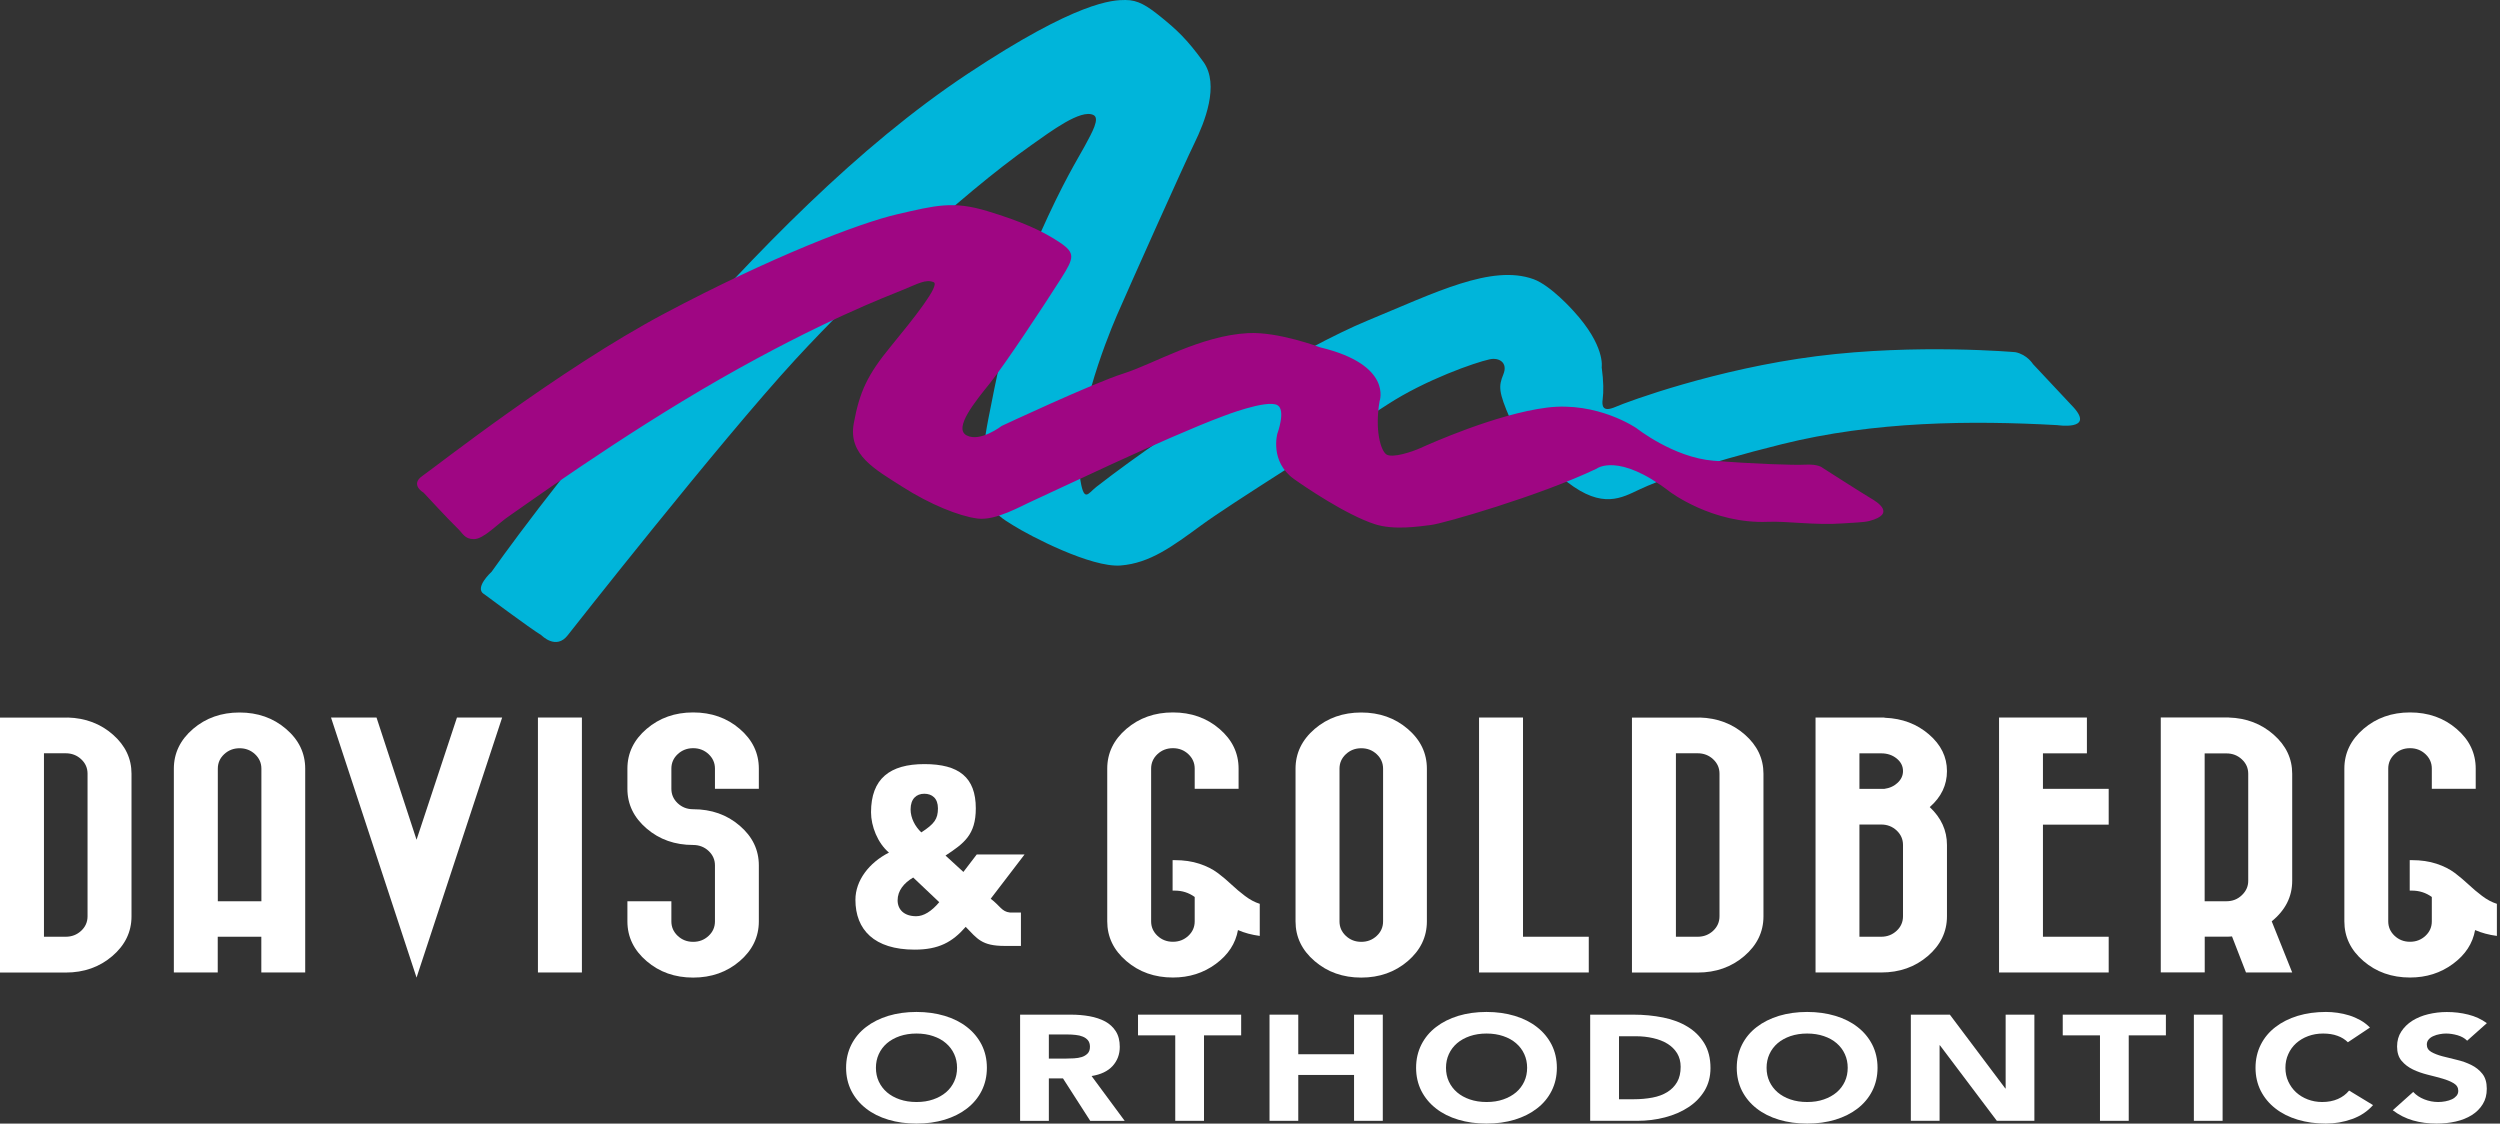
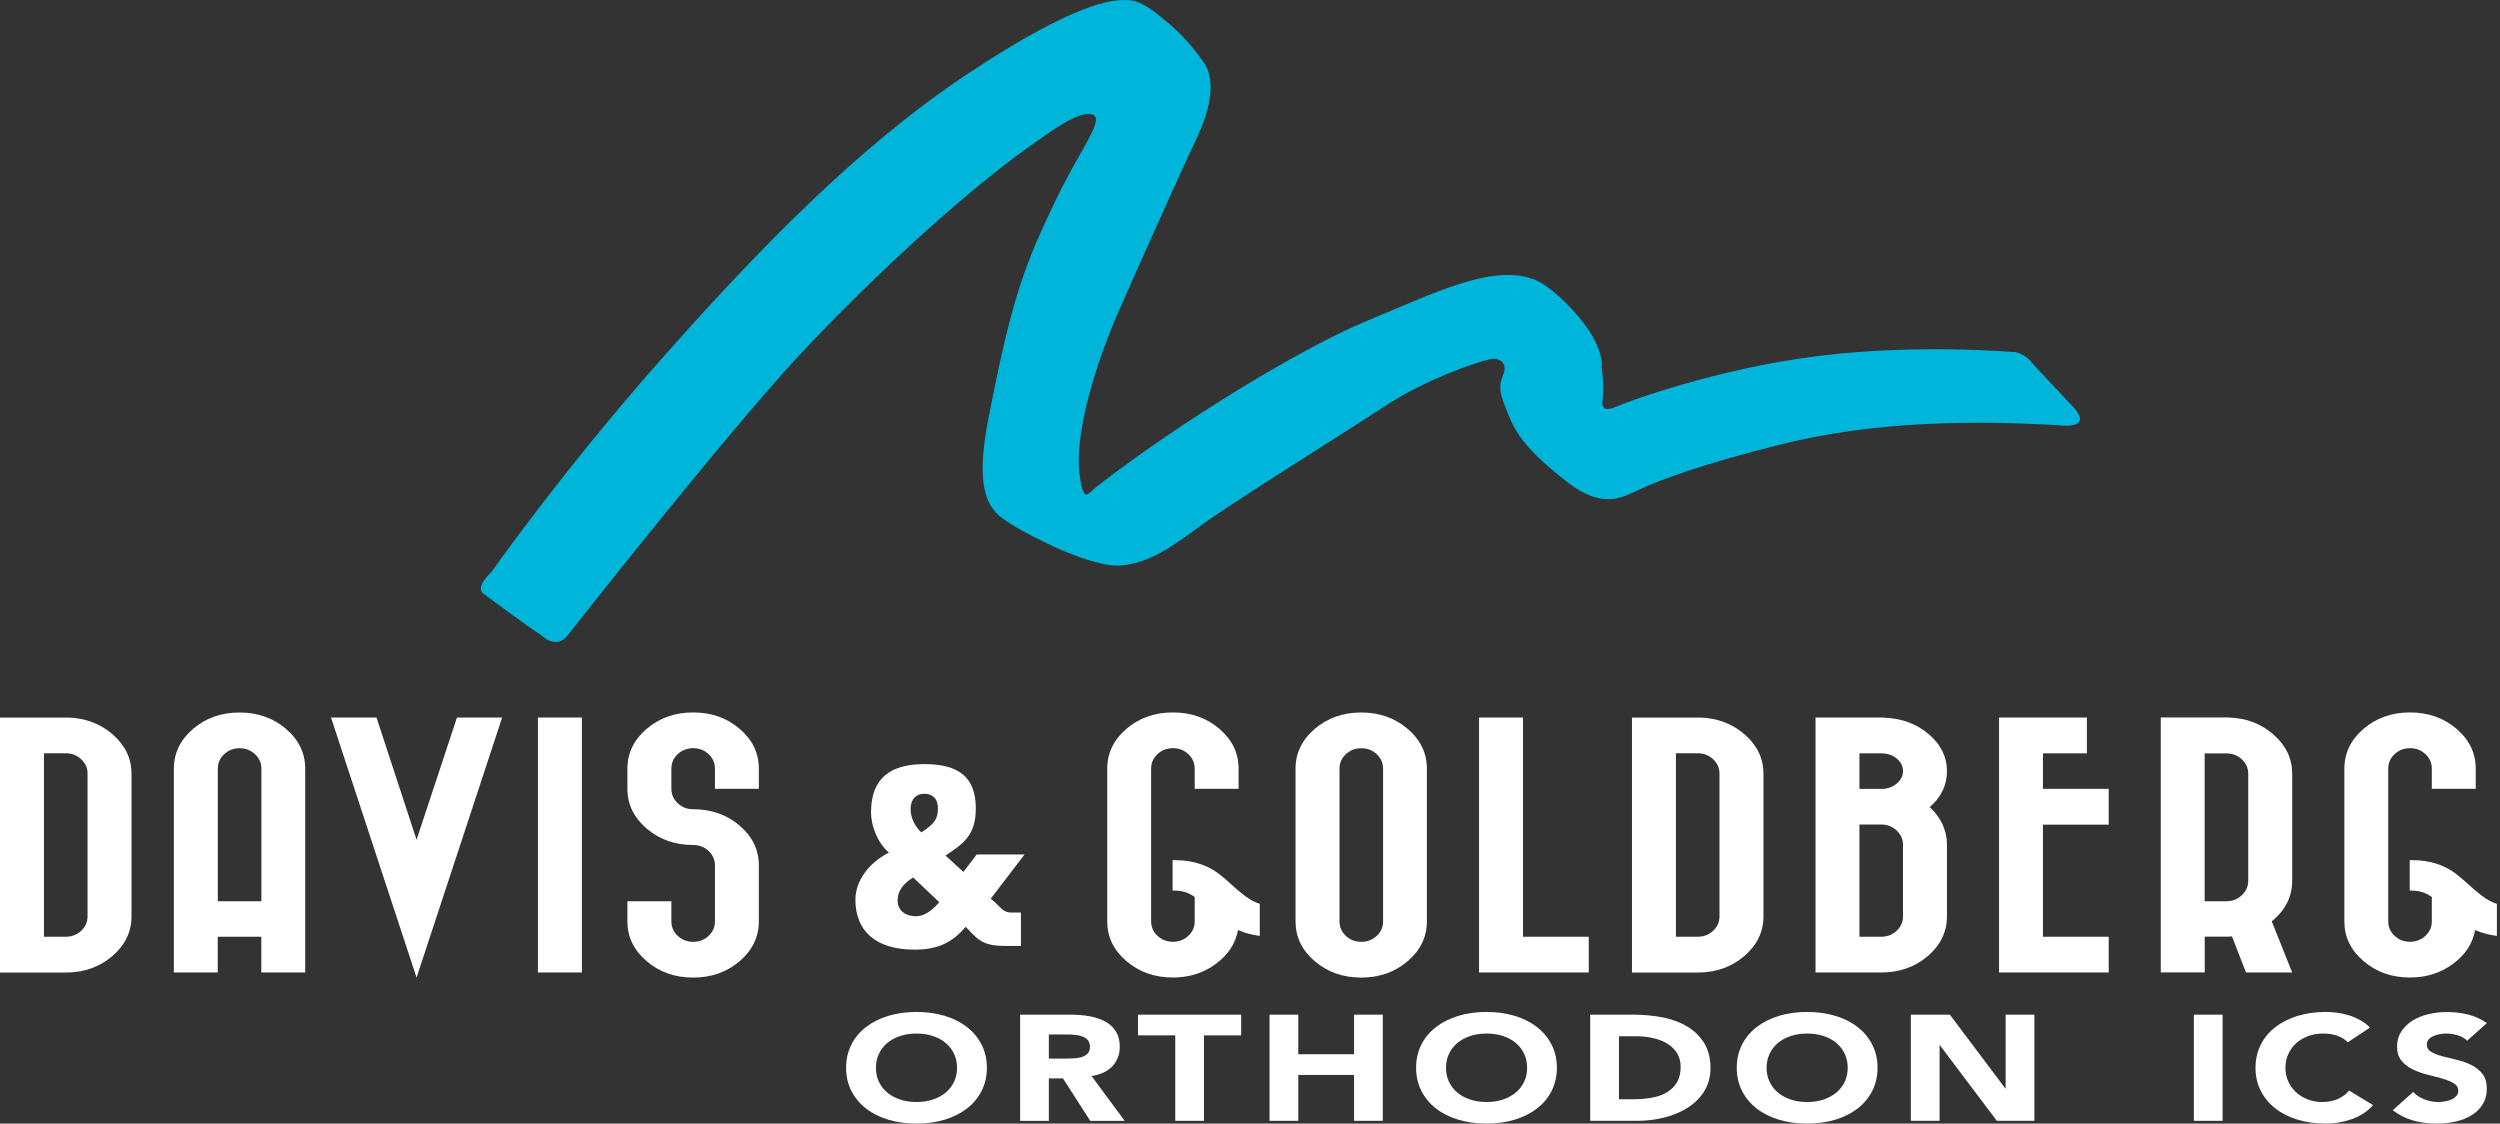
<svg xmlns="http://www.w3.org/2000/svg" width="267" height="120" viewBox="0 0 267 120" fill="none">
  <rect x="0" y="0" width="267" height="120" fill="#333333" stroke="none" />
  <path fill-rule="evenodd" clip-rule="evenodd" d="M51.67 63.438C50.63 62.759 52.503 61.065 52.503 61.065C52.503 61.065 59.996 50.392 70.394 38.622C80.791 26.846 91.61 15.668 103.353 7.878C115.104 0.087 118.85 0 120.195 0C121.54 0 122.481 0.591 124.049 1.862C125.609 3.132 126.747 4.147 128.522 6.607C130.288 9.061 128.621 13.127 127.589 15.245C126.541 17.362 120.517 30.832 119.271 33.709C118.025 36.592 114.584 45.418 115.318 50.815C115.731 53.867 116.185 52.704 117.084 52.005C126.029 45.055 138.927 37.184 146.099 34.219C153.278 31.255 159.302 28.197 163.783 29.817C165.648 30.496 168.041 33.205 168.041 33.205C171.474 36.935 171.061 39.22 171.061 39.22C171.267 40.746 171.267 41.848 171.168 42.615C171.061 43.374 171.168 44.046 172.522 43.462C173.875 42.87 183.332 39.395 194.043 38.037C204.755 36.68 215.251 37.614 215.251 37.614C216.505 37.869 217.124 38.884 217.124 38.884L221.49 43.542C223.677 46.002 219.724 45.404 219.724 45.404C210.465 44.893 200.175 44.981 190.297 47.441C181.616 49.598 177.093 51.339 175.113 52.267C173.182 53.174 171.152 54.391 167.414 51.507C163.362 48.375 162.05 46.507 161.282 44.732C160.036 41.848 160.036 41.257 160.556 39.987C161.076 38.716 160.086 38.158 159.104 38.373C157.544 38.709 152.246 40.558 148.186 43.2C142.468 46.923 131.443 53.786 128.324 56.078C125.204 58.363 122.811 60.145 119.692 60.393C116.573 60.649 110.029 57.261 108.155 56.078C106.282 54.888 103.782 53.786 105.556 44.732C107.322 35.665 108.568 30.583 111.068 24.997C113.561 19.405 115.021 17.12 115.855 15.594C116.68 14.068 117.48 12.636 116.787 12.287C115.434 11.608 112.199 14.055 110.136 15.507C102.445 20.924 91.866 30.892 84.967 38.373C76.855 47.185 60.632 67.847 60.632 67.847C59.386 69.461 57.826 67.847 57.826 67.847C56.58 67.088 51.694 63.445 51.694 63.445L51.67 63.438Z" fill="#00B5DA" />
-   <path fill-rule="evenodd" clip-rule="evenodd" d="M45.219 52.604C45.219 52.604 43.758 51.757 45.12 50.822C46.473 49.895 59.676 39.477 71.006 33.461C82.345 27.445 91.81 23.802 95.862 22.874C99.913 21.94 101.787 21.436 105.426 22.538C109.065 23.64 111.351 24.655 113.224 25.919C114.866 27.035 114.71 27.546 113.331 29.73C111.458 32.694 107.299 38.966 105.74 40.908C104.18 42.857 101.787 45.741 103.239 46.501C104.691 47.26 106.986 45.486 106.986 45.486C106.986 45.486 116.764 40.908 119.983 39.893C123.201 38.878 128.193 35.84 133.293 35.578C136.52 35.403 140.992 37.097 140.992 37.097C148.791 38.966 147.338 42.857 147.338 42.857C146.818 45.902 147.446 48.107 148.065 48.53C148.683 48.954 150.763 48.275 151.704 47.852C152.636 47.428 159.816 44.208 165.221 43.53C170.626 42.851 174.785 45.734 174.785 45.734C174.785 45.734 178.738 48.867 182.996 49.203C187.262 49.545 191.636 49.693 192.774 49.626C194.235 49.545 194.648 49.962 194.648 49.962C194.648 49.962 199.013 52.758 199.747 53.182C200.474 53.605 202.553 54.876 199.64 55.642C198.996 55.81 197.734 55.823 196.826 55.897C193.913 56.119 190.81 55.642 188.822 55.729C182.897 55.985 178.325 52.51 178.325 52.51C172.813 48.275 170.527 50.05 170.527 50.05C164.494 52.933 154.204 55.897 152.851 56.065C151.497 56.233 148.857 56.643 146.818 55.978C143.699 54.956 139.293 51.938 138.187 51.152C135.587 49.283 136.421 46.319 136.421 46.319C136.421 46.319 137.362 43.778 136.421 43.267C135.257 42.636 130.603 44.457 130.603 44.457C124.464 46.742 111.78 52.839 110.427 53.43C109.073 54.022 106.367 55.635 104.394 55.38C102.414 55.124 99.295 53.854 96.382 51.992C93.469 50.13 90.564 48.604 91.183 45.21C91.81 41.822 92.635 40.041 95.136 36.996C97.636 33.945 100.442 30.429 99.707 30.134C98.874 29.791 98.04 30.302 96.373 30.98C94.715 31.659 87.75 34.281 76.931 40.465C66.113 46.648 55.509 54.358 54.37 55.117C53.223 55.877 51.663 57.578 50.624 57.578C49.584 57.578 49.477 56.979 48.751 56.307C48.024 55.628 45.21 52.584 45.21 52.584L45.219 52.604Z" fill="#9F0683" />
  <path fill-rule="evenodd" clip-rule="evenodd" d="M4.695 100.044H7.023C7.666 100.044 8.219 99.828 8.673 99.405C9.127 98.981 9.35 98.464 9.35 97.859V82.628C9.35 82.023 9.127 81.512 8.673 81.089C8.219 80.665 7.666 80.45 7.023 80.45H4.695V100.044ZM7.237 76.632C9.135 76.686 10.744 77.298 12.065 78.461C13.385 79.623 14.045 81.015 14.045 82.635V97.866C14.045 99.526 13.36 100.944 11.99 102.114C10.62 103.283 8.97 103.868 7.023 103.868H0V76.639H7.229L7.237 76.632Z" fill="white" />
  <path fill-rule="evenodd" clip-rule="evenodd" d="M27.917 96.253V82.097C27.917 81.492 27.694 80.981 27.24 80.551C26.786 80.127 26.233 79.912 25.59 79.912C24.946 79.912 24.393 80.127 23.939 80.551C23.485 80.975 23.263 81.492 23.263 82.097V96.253H27.917ZM18.567 82.097C18.567 80.437 19.252 79.019 20.614 77.849C21.983 76.679 23.634 76.095 25.581 76.095C27.529 76.095 29.188 76.679 30.549 77.849C31.919 79.019 32.596 80.437 32.596 82.097V103.861H27.909V100.044H23.254V103.861H18.567V82.097Z" fill="white" />
  <path fill-rule="evenodd" clip-rule="evenodd" d="M53.63 76.632L44.487 104.406L35.352 76.632H40.212L44.487 89.686L48.803 76.632H53.63Z" fill="white" />
  <path fill-rule="evenodd" clip-rule="evenodd" d="M57.451 76.632H62.147V103.861H57.451V76.632Z" fill="white" />
  <path fill-rule="evenodd" clip-rule="evenodd" d="M74.029 86.426C75.977 86.426 77.636 87.01 78.997 88.18C80.367 89.35 81.044 90.768 81.044 92.428V98.403C81.044 100.064 80.359 101.482 78.997 102.651C77.627 103.821 75.977 104.406 74.029 104.406C72.082 104.406 70.423 103.821 69.062 102.651C67.692 101.482 67.007 100.064 67.007 98.403V96.253H71.703V98.403C71.703 99.008 71.925 99.519 72.379 99.949C72.833 100.373 73.378 100.588 74.029 100.588C74.681 100.588 75.226 100.373 75.68 99.949C76.134 99.526 76.357 99.008 76.357 98.403V92.428C76.357 91.823 76.134 91.312 75.68 90.882C75.226 90.459 74.673 90.243 74.029 90.243C72.082 90.243 70.423 89.659 69.062 88.489C67.692 87.32 67.007 85.901 67.007 84.241V82.09C67.007 80.43 67.692 79.012 69.062 77.842C70.432 76.673 72.082 76.088 74.029 76.088C75.977 76.088 77.636 76.673 78.997 77.842C80.367 79.012 81.044 80.43 81.044 82.09V84.241H76.357V82.09C76.357 81.485 76.134 80.975 75.68 80.544C75.226 80.121 74.673 79.906 74.029 79.906C73.386 79.906 72.833 80.121 72.379 80.544C71.925 80.968 71.703 81.485 71.703 82.09V84.241C71.703 84.846 71.925 85.357 72.379 85.787C72.833 86.211 73.378 86.426 74.029 86.426Z" fill="white" />
  <path fill-rule="evenodd" clip-rule="evenodd" d="M100.172 86.332C100.172 85.256 99.545 84.772 98.712 84.772C97.878 84.772 97.251 85.31 97.251 86.439C97.251 87.373 97.738 88.281 98.398 88.899C99.784 87.992 100.172 87.481 100.172 86.325V86.332ZM97.531 93.719C96.525 94.31 95.865 95.137 95.865 96.152C95.865 97.14 96.558 97.852 97.845 97.852C98.646 97.852 99.479 97.341 100.312 96.353L97.531 93.719ZM102.887 93.127L104.315 91.258H109.423L105.808 95.984C106.815 96.75 106.988 97.368 107.855 97.456H109.035V101.025H107.302C104.835 101.025 104.381 100.259 103.135 98.988C101.707 100.628 100.246 101.421 97.68 101.421C93.373 101.421 91.359 99.297 91.359 96.098C91.359 94.034 92.82 92.132 94.94 91.057C93.727 90.035 93.026 88.227 93.026 86.755C93.026 83.159 95.039 81.606 98.728 81.606C102.417 81.606 104.216 83.025 104.216 86.332C104.216 89.161 102.961 90.069 100.981 91.373L102.895 93.127H102.887Z" fill="white" />
  <path fill-rule="evenodd" clip-rule="evenodd" d="M125.226 91.863H125.465C126.439 91.863 127.313 91.991 128.089 92.246C128.865 92.502 129.517 92.831 130.053 93.235C130.589 93.638 131.076 94.048 131.514 94.465C131.951 94.881 132.438 95.285 132.958 95.681C133.478 96.078 134.006 96.36 134.542 96.528V99.956C133.684 99.842 132.908 99.633 132.215 99.331C131.959 100.763 131.175 101.966 129.855 102.941C128.535 103.915 127.008 104.399 125.267 104.399C123.319 104.399 121.661 103.814 120.299 102.645C118.929 101.475 118.253 100.057 118.253 98.397V82.09C118.253 80.43 118.937 79.012 120.299 77.842C121.669 76.673 123.319 76.088 125.267 76.088C127.214 76.088 128.873 76.673 130.235 77.842C131.604 79.012 132.281 80.43 132.281 82.09V84.241H127.594V82.09C127.594 81.485 127.371 80.975 126.917 80.544C126.463 80.121 125.919 79.906 125.267 79.906C124.615 79.906 124.07 80.121 123.616 80.544C123.163 80.968 122.94 81.485 122.94 82.09V98.397C122.94 99.002 123.163 99.513 123.616 99.943C124.07 100.366 124.615 100.581 125.267 100.581C125.919 100.581 126.463 100.366 126.917 99.943C127.371 99.519 127.594 99.002 127.594 98.397V95.796C126.967 95.345 126.265 95.117 125.473 95.117H125.234V91.863H125.226Z" fill="white" />
  <path fill-rule="evenodd" clip-rule="evenodd" d="M143.058 82.097V98.403C143.058 99.008 143.281 99.519 143.735 99.949C144.189 100.373 144.734 100.588 145.385 100.588C146.037 100.588 146.582 100.373 147.036 99.949C147.49 99.526 147.713 99.008 147.713 98.403V82.097C147.713 81.492 147.49 80.981 147.036 80.551C146.582 80.127 146.037 79.912 145.385 79.912C144.734 79.912 144.189 80.127 143.735 80.551C143.281 80.975 143.058 81.492 143.058 82.097ZM138.363 82.097C138.363 80.437 139.048 79.019 140.409 77.849C141.779 76.679 143.43 76.095 145.377 76.095C147.325 76.095 148.983 76.679 150.345 77.849C151.715 79.019 152.391 80.437 152.391 82.097V98.403C152.391 100.064 151.707 101.482 150.345 102.651C148.975 103.821 147.325 104.406 145.377 104.406C143.43 104.406 141.771 103.821 140.409 102.651C139.04 101.482 138.363 100.064 138.363 98.403V82.097Z" fill="white" />
  <path fill-rule="evenodd" clip-rule="evenodd" d="M157.962 76.632H162.657V100.044H169.68V103.861H157.962V76.632Z" fill="white" />
  <path fill-rule="evenodd" clip-rule="evenodd" d="M178.988 100.044H181.315C181.959 100.044 182.512 99.828 182.966 99.405C183.419 98.981 183.642 98.464 183.642 97.859V82.628C183.642 82.023 183.419 81.512 182.966 81.089C182.512 80.665 181.959 80.45 181.315 80.45H178.988V100.044ZM181.53 76.632C183.428 76.686 185.037 77.298 186.357 78.461C187.677 79.623 188.338 81.015 188.338 82.635V97.866C188.338 99.526 187.653 100.944 186.283 102.114C184.913 103.283 183.263 103.868 181.315 103.868H174.293V76.639H181.521L181.53 76.632Z" fill="white" />
  <path fill-rule="evenodd" clip-rule="evenodd" d="M198.587 100.044H200.914C201.558 100.044 202.11 99.828 202.564 99.405C203.018 98.981 203.241 98.464 203.241 97.859V90.243C203.241 89.638 203.018 89.128 202.564 88.698C202.11 88.274 201.558 88.059 200.914 88.059H198.587V100.044ZM198.587 80.457V84.248H201.26C201.813 84.174 202.284 83.959 202.672 83.596C203.051 83.24 203.241 82.823 203.241 82.352C203.241 81.821 203.018 81.378 202.564 81.008C202.11 80.638 201.558 80.457 200.914 80.457H198.587ZM193.9 76.632H201.128C201.194 76.632 201.269 76.639 201.335 76.659C203.167 76.733 204.726 77.325 206.005 78.427C207.293 79.529 207.936 80.84 207.936 82.346C207.936 83.851 207.326 85.122 206.096 86.197C207.326 87.347 207.936 88.698 207.936 90.243V97.859C207.936 99.519 207.251 100.937 205.89 102.107C204.52 103.277 202.87 103.861 200.922 103.861H193.9V76.632Z" fill="white" />
  <path fill-rule="evenodd" clip-rule="evenodd" d="M225.208 100.044V103.861H213.498V76.632H222.881V80.457H218.186V84.248H225.208V88.072H218.186V100.044H225.208Z" fill="white" />
  <path fill-rule="evenodd" clip-rule="evenodd" d="M235.457 80.457V96.253H237.784C238.436 96.253 238.981 96.037 239.435 95.601C239.889 95.164 240.111 94.66 240.111 94.075V82.641C240.111 82.037 239.889 81.526 239.435 81.102C238.981 80.679 238.436 80.464 237.784 80.464H235.457V80.457ZM238.032 76.632C239.905 76.686 241.506 77.298 242.826 78.461C244.147 79.623 244.807 81.015 244.807 82.635V94.068C244.807 95.769 244.081 97.207 242.62 98.397L244.807 103.861H239.872L238.378 100.01C238.189 100.03 238.007 100.037 237.826 100.037H235.465V103.855H230.77V76.626H238.032V76.632Z" fill="white" />
  <path fill-rule="evenodd" clip-rule="evenodd" d="M257.35 91.863H257.589C258.563 91.863 259.438 91.991 260.214 92.246C260.989 92.502 261.641 92.831 262.178 93.235C262.706 93.638 263.192 94.048 263.638 94.465C264.075 94.881 264.562 95.285 265.082 95.681C265.602 96.078 266.13 96.36 266.667 96.528V99.956C265.808 99.842 265.033 99.633 264.34 99.331C264.084 100.763 263.3 101.966 261.979 102.941C260.659 103.915 259.132 104.399 257.391 104.399C255.444 104.399 253.785 103.814 252.424 102.645C251.054 101.475 250.377 100.057 250.377 98.397V82.09C250.377 80.43 251.062 79.012 252.424 77.842C253.793 76.673 255.444 76.088 257.391 76.088C259.339 76.088 260.997 76.673 262.359 77.842C263.729 79.012 264.406 80.43 264.406 82.09V84.241H259.718V82.09C259.718 81.485 259.496 80.975 259.042 80.544C258.588 80.121 258.043 79.906 257.391 79.906C256.739 79.906 256.195 80.121 255.741 80.544C255.287 80.968 255.064 81.485 255.064 82.09V98.397C255.064 99.002 255.287 99.513 255.741 99.943C256.195 100.366 256.739 100.581 257.391 100.581C258.043 100.581 258.588 100.366 259.042 99.943C259.496 99.519 259.718 99.002 259.718 98.397V95.796C259.091 95.345 258.382 95.117 257.598 95.117H257.358V91.863H257.35Z" fill="white" />
  <path fill-rule="evenodd" clip-rule="evenodd" d="M93.549 114.038C93.549 114.569 93.648 115.06 93.854 115.503C94.06 115.947 94.349 116.33 94.729 116.66C95.108 116.982 95.562 117.238 96.099 117.419C96.627 117.601 97.221 117.695 97.881 117.695C98.541 117.695 99.127 117.607 99.663 117.419C100.192 117.238 100.654 116.982 101.033 116.66C101.413 116.337 101.702 115.947 101.908 115.503C102.114 115.06 102.213 114.569 102.213 114.038C102.213 113.507 102.114 113.03 101.908 112.58C101.702 112.129 101.413 111.746 101.033 111.417C100.654 111.087 100.2 110.839 99.663 110.657C99.135 110.476 98.541 110.382 97.881 110.382C97.221 110.382 96.635 110.476 96.099 110.657C95.57 110.839 95.108 111.094 94.729 111.417C94.349 111.746 94.06 112.129 93.854 112.58C93.648 113.03 93.549 113.514 93.549 114.038ZM90.363 114.038C90.363 113.131 90.553 112.311 90.924 111.571C91.296 110.832 91.816 110.207 92.492 109.689C93.161 109.172 93.953 108.775 94.869 108.493C95.785 108.217 96.792 108.076 97.881 108.076C98.97 108.076 99.969 108.217 100.893 108.493C101.809 108.768 102.601 109.165 103.27 109.689C103.938 110.207 104.458 110.832 104.837 111.571C105.209 112.311 105.399 113.131 105.399 114.038C105.399 114.946 105.209 115.766 104.837 116.505C104.466 117.244 103.938 117.869 103.27 118.387C102.601 118.905 101.809 119.301 100.893 119.583C99.977 119.859 98.97 120 97.881 120C96.792 120 95.785 119.859 94.869 119.583C93.953 119.308 93.161 118.911 92.492 118.387C91.824 117.869 91.304 117.244 90.924 116.505C90.553 115.766 90.363 114.946 90.363 114.038Z" fill="white" />
  <path fill-rule="evenodd" clip-rule="evenodd" d="M112.025 113.057H113.832C114.105 113.057 114.402 113.05 114.707 113.03C115.012 113.017 115.293 112.963 115.54 112.889C115.788 112.808 115.994 112.68 116.159 112.512C116.324 112.344 116.407 112.102 116.407 111.793C116.407 111.504 116.333 111.276 116.192 111.101C116.052 110.933 115.862 110.798 115.639 110.711C115.417 110.617 115.161 110.556 114.872 110.53C114.583 110.496 114.303 110.482 114.022 110.482H112.017V113.064L112.025 113.057ZM114.344 108.365C115.054 108.365 115.722 108.419 116.357 108.533C116.993 108.648 117.554 108.836 118.033 109.091C118.511 109.353 118.891 109.703 119.171 110.146C119.452 110.59 119.592 111.141 119.592 111.807C119.592 112.606 119.336 113.285 118.825 113.85C118.313 114.408 117.562 114.764 116.58 114.919L120.12 119.711H116.44L113.527 115.174H112.017V119.711H108.947V108.365H114.344Z" fill="white" />
  <path fill-rule="evenodd" clip-rule="evenodd" d="M125.517 110.577H121.54V108.365H132.556V110.577H128.587V119.704H125.517V110.577Z" fill="white" />
  <path fill-rule="evenodd" clip-rule="evenodd" d="M135.585 108.365H138.655V112.593H144.613V108.365H147.682V119.704H144.613V114.804H138.655V119.704H135.585V108.365Z" fill="white" />
  <path fill-rule="evenodd" clip-rule="evenodd" d="M154.433 114.038C154.433 114.569 154.532 115.06 154.738 115.503C154.944 115.947 155.233 116.33 155.613 116.66C155.992 116.982 156.446 117.238 156.982 117.419C157.511 117.601 158.105 117.695 158.765 117.695C159.425 117.695 160.011 117.607 160.547 117.419C161.076 117.238 161.538 116.982 161.917 116.66C162.297 116.337 162.586 115.947 162.792 115.503C162.998 115.06 163.097 114.569 163.097 114.038C163.097 113.514 162.998 113.03 162.792 112.58C162.586 112.129 162.297 111.746 161.917 111.417C161.538 111.087 161.084 110.839 160.547 110.657C160.019 110.476 159.425 110.382 158.765 110.382C158.105 110.382 157.519 110.476 156.982 110.657C156.454 110.839 155.992 111.094 155.613 111.417C155.233 111.746 154.944 112.129 154.738 112.58C154.532 113.03 154.433 113.514 154.433 114.038ZM151.239 114.038C151.239 113.131 151.429 112.311 151.8 111.571C152.172 110.832 152.691 110.207 153.368 109.689C154.036 109.172 154.829 108.775 155.745 108.493C156.661 108.217 157.667 108.076 158.757 108.076C159.846 108.076 160.853 108.217 161.769 108.493C162.685 108.768 163.477 109.165 164.145 109.689C164.814 110.207 165.334 110.832 165.713 111.571C166.085 112.311 166.274 113.131 166.274 114.038C166.274 114.946 166.085 115.766 165.713 116.505C165.342 117.244 164.822 117.869 164.145 118.387C163.477 118.905 162.685 119.301 161.769 119.583C160.853 119.859 159.846 120 158.757 120C157.667 120 156.669 119.859 155.745 119.583C154.829 119.308 154.036 118.911 153.368 118.387C152.7 117.869 152.18 117.244 151.8 116.505C151.429 115.766 151.239 114.946 151.239 114.038Z" fill="white" />
  <path fill-rule="evenodd" clip-rule="evenodd" d="M172.901 117.399H174.493C175.203 117.399 175.863 117.338 176.474 117.224C177.085 117.11 177.613 116.915 178.058 116.639C178.504 116.364 178.859 116.008 179.115 115.564C179.37 115.12 179.494 114.576 179.494 113.937C179.494 113.379 179.362 112.896 179.115 112.486C178.859 112.075 178.512 111.733 178.083 111.471C177.654 111.202 177.142 111.007 176.556 110.872C175.971 110.738 175.36 110.671 174.716 110.671H172.909V117.399H172.901ZM169.831 108.365H174.436C175.55 108.365 176.606 108.466 177.613 108.668C178.619 108.869 179.494 109.199 180.237 109.656C180.988 110.113 181.574 110.698 182.019 111.423C182.457 112.149 182.68 113.03 182.68 114.065C182.68 114.986 182.465 115.793 182.044 116.492C181.615 117.191 181.046 117.782 180.319 118.253C179.601 118.73 178.768 119.086 177.819 119.335C176.878 119.583 175.888 119.704 174.848 119.704H169.831V108.358V108.365Z" fill="white" />
  <path fill-rule="evenodd" clip-rule="evenodd" d="M188.671 114.038C188.671 114.569 188.77 115.06 188.976 115.503C189.182 115.947 189.471 116.33 189.851 116.66C190.23 116.982 190.684 117.238 191.22 117.419C191.749 117.601 192.343 117.695 193.003 117.695C193.663 117.695 194.249 117.607 194.785 117.419C195.313 117.238 195.776 116.982 196.155 116.66C196.535 116.337 196.824 115.947 197.03 115.503C197.236 115.06 197.335 114.569 197.335 114.038C197.335 113.514 197.236 113.03 197.03 112.58C196.824 112.129 196.535 111.746 196.155 111.417C195.776 111.087 195.322 110.839 194.785 110.657C194.257 110.476 193.663 110.382 193.003 110.382C192.343 110.382 191.757 110.476 191.22 110.657C190.692 110.839 190.23 111.094 189.851 111.417C189.471 111.746 189.182 112.129 188.976 112.58C188.77 113.03 188.671 113.514 188.671 114.038ZM185.485 114.038C185.485 113.131 185.675 112.311 186.046 111.571C186.418 110.832 186.938 110.207 187.614 109.689C188.283 109.172 189.075 108.775 189.991 108.493C190.907 108.217 191.914 108.076 193.003 108.076C194.092 108.076 195.091 108.217 196.015 108.493C196.931 108.768 197.723 109.165 198.392 109.689C199.06 110.207 199.58 110.832 199.959 111.571C200.331 112.311 200.521 113.131 200.521 114.038C200.521 114.946 200.331 115.766 199.959 116.505C199.588 117.244 199.06 117.869 198.392 118.387C197.723 118.905 196.931 119.301 196.015 119.583C195.099 119.859 194.092 120 193.003 120C191.914 120 190.907 119.859 189.991 119.583C189.075 119.308 188.283 118.911 187.614 118.387C186.946 117.869 186.426 117.244 186.046 116.505C185.675 115.766 185.485 114.946 185.485 114.038Z" fill="white" />
  <path fill-rule="evenodd" clip-rule="evenodd" d="M204.077 108.365H208.245L214.17 116.25H214.203V108.365H217.272V119.704H213.262L207.18 111.632H207.147V119.704H204.077V108.365Z" fill="white" />
-   <path fill-rule="evenodd" clip-rule="evenodd" d="M224.278 110.577H220.301V108.365H231.317V110.577H227.348V119.704H224.278V110.577Z" fill="white" />
  <path fill-rule="evenodd" clip-rule="evenodd" d="M234.305 108.365H237.374V119.704H234.305V108.365Z" fill="white" />
  <path fill-rule="evenodd" clip-rule="evenodd" d="M250.751 111.309C250.446 111.014 250.083 110.778 249.637 110.624C249.2 110.462 248.688 110.382 248.11 110.382C247.533 110.382 246.996 110.476 246.51 110.657C246.014 110.839 245.594 111.094 245.23 111.417C244.867 111.746 244.587 112.129 244.389 112.58C244.182 113.03 244.083 113.514 244.083 114.038C244.083 114.562 244.182 115.06 244.389 115.503C244.595 115.947 244.867 116.33 245.222 116.66C245.577 116.982 245.99 117.238 246.468 117.419C246.947 117.601 247.459 117.695 248.011 117.695C248.639 117.695 249.2 117.587 249.687 117.372C250.173 117.157 250.57 116.861 250.883 116.471L253.441 118.024C252.847 118.696 252.104 119.194 251.197 119.516C250.289 119.839 249.365 120 248.408 120C247.318 120 246.32 119.859 245.395 119.583C244.48 119.308 243.687 118.911 243.019 118.387C242.35 117.869 241.831 117.244 241.451 116.505C241.08 115.766 240.89 114.946 240.89 114.038C240.89 113.131 241.08 112.311 241.451 111.571C241.822 110.832 242.342 110.207 243.019 109.689C243.687 109.172 244.48 108.775 245.395 108.493C246.311 108.217 247.318 108.076 248.408 108.076C248.804 108.076 249.208 108.103 249.637 108.164C250.066 108.224 250.487 108.318 250.9 108.446C251.312 108.574 251.708 108.748 252.088 108.957C252.468 109.172 252.806 109.434 253.111 109.743L250.751 111.316V111.309Z" fill="white" />
  <path fill-rule="evenodd" clip-rule="evenodd" d="M263.476 111.134C263.228 110.879 262.89 110.691 262.461 110.563C262.032 110.442 261.627 110.382 261.248 110.382C261.025 110.382 260.794 110.402 260.563 110.449C260.324 110.489 260.101 110.556 259.894 110.651C259.68 110.738 259.515 110.859 259.383 111.013C259.251 111.161 259.185 111.343 259.185 111.558C259.185 111.901 259.342 112.163 259.655 112.344C259.969 112.526 260.365 112.68 260.843 112.808C261.322 112.936 261.834 113.064 262.387 113.191C262.94 113.319 263.451 113.5 263.93 113.736C264.408 113.971 264.804 114.287 265.118 114.683C265.432 115.08 265.588 115.604 265.588 116.27C265.588 116.935 265.448 117.453 265.159 117.923C264.87 118.394 264.483 118.784 263.988 119.093C263.492 119.402 262.923 119.631 262.279 119.778C261.627 119.926 260.942 120 260.225 120C259.317 120 258.483 119.886 257.708 119.664C256.932 119.442 256.214 119.079 255.546 118.575L257.732 116.619C258.046 116.962 258.442 117.224 258.921 117.412C259.399 117.601 259.894 117.695 260.406 117.695C260.654 117.695 260.909 117.668 261.165 117.621C261.421 117.574 261.652 117.5 261.858 117.406C262.065 117.312 262.222 117.184 262.354 117.036C262.477 116.888 262.543 116.713 262.543 116.505C262.543 116.162 262.387 115.893 262.065 115.698C261.743 115.503 261.339 115.335 260.852 115.194C260.365 115.053 259.845 114.919 259.276 114.778C258.714 114.636 258.186 114.455 257.699 114.22C257.213 113.984 256.808 113.675 256.486 113.292C256.165 112.909 256.008 112.398 256.008 111.773C256.008 111.148 256.156 110.63 256.453 110.173C256.75 109.716 257.138 109.333 257.633 109.017C258.129 108.708 258.69 108.473 259.333 108.318C259.977 108.164 260.637 108.083 261.322 108.083C262.106 108.083 262.865 108.17 263.608 108.358C264.342 108.54 265.003 108.842 265.597 109.273L263.492 111.148L263.476 111.134Z" fill="white" />
</svg>